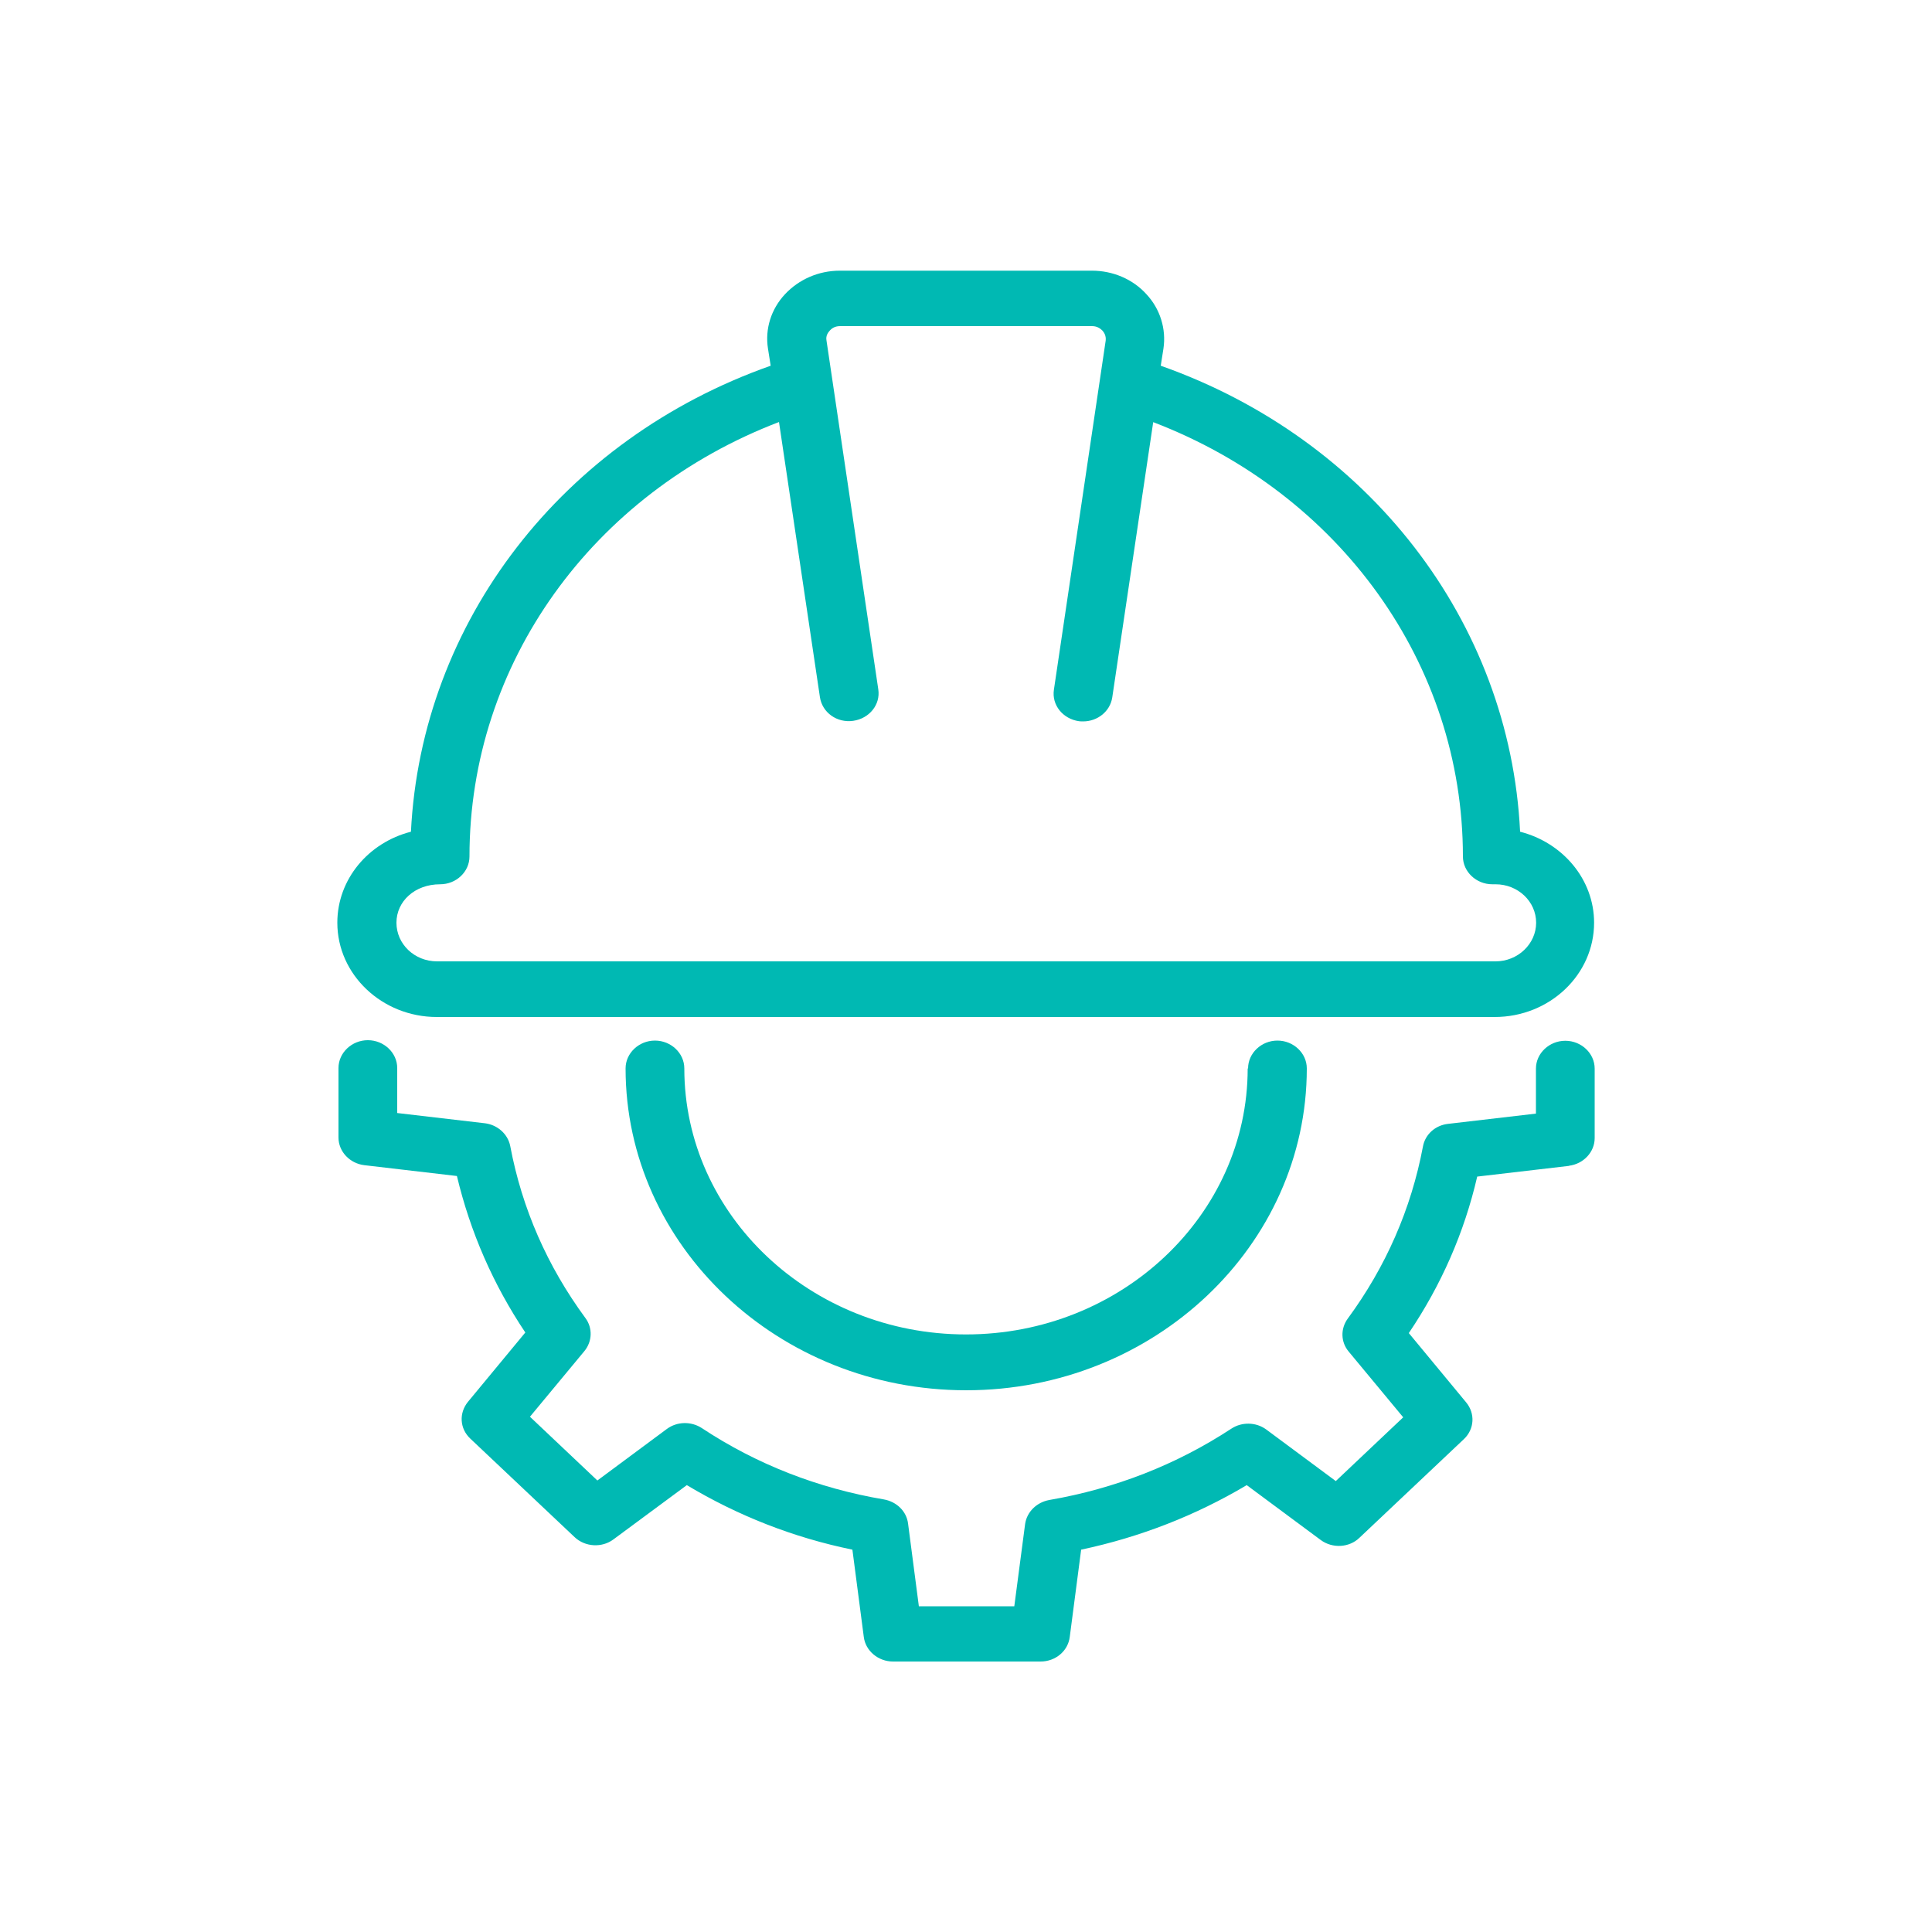
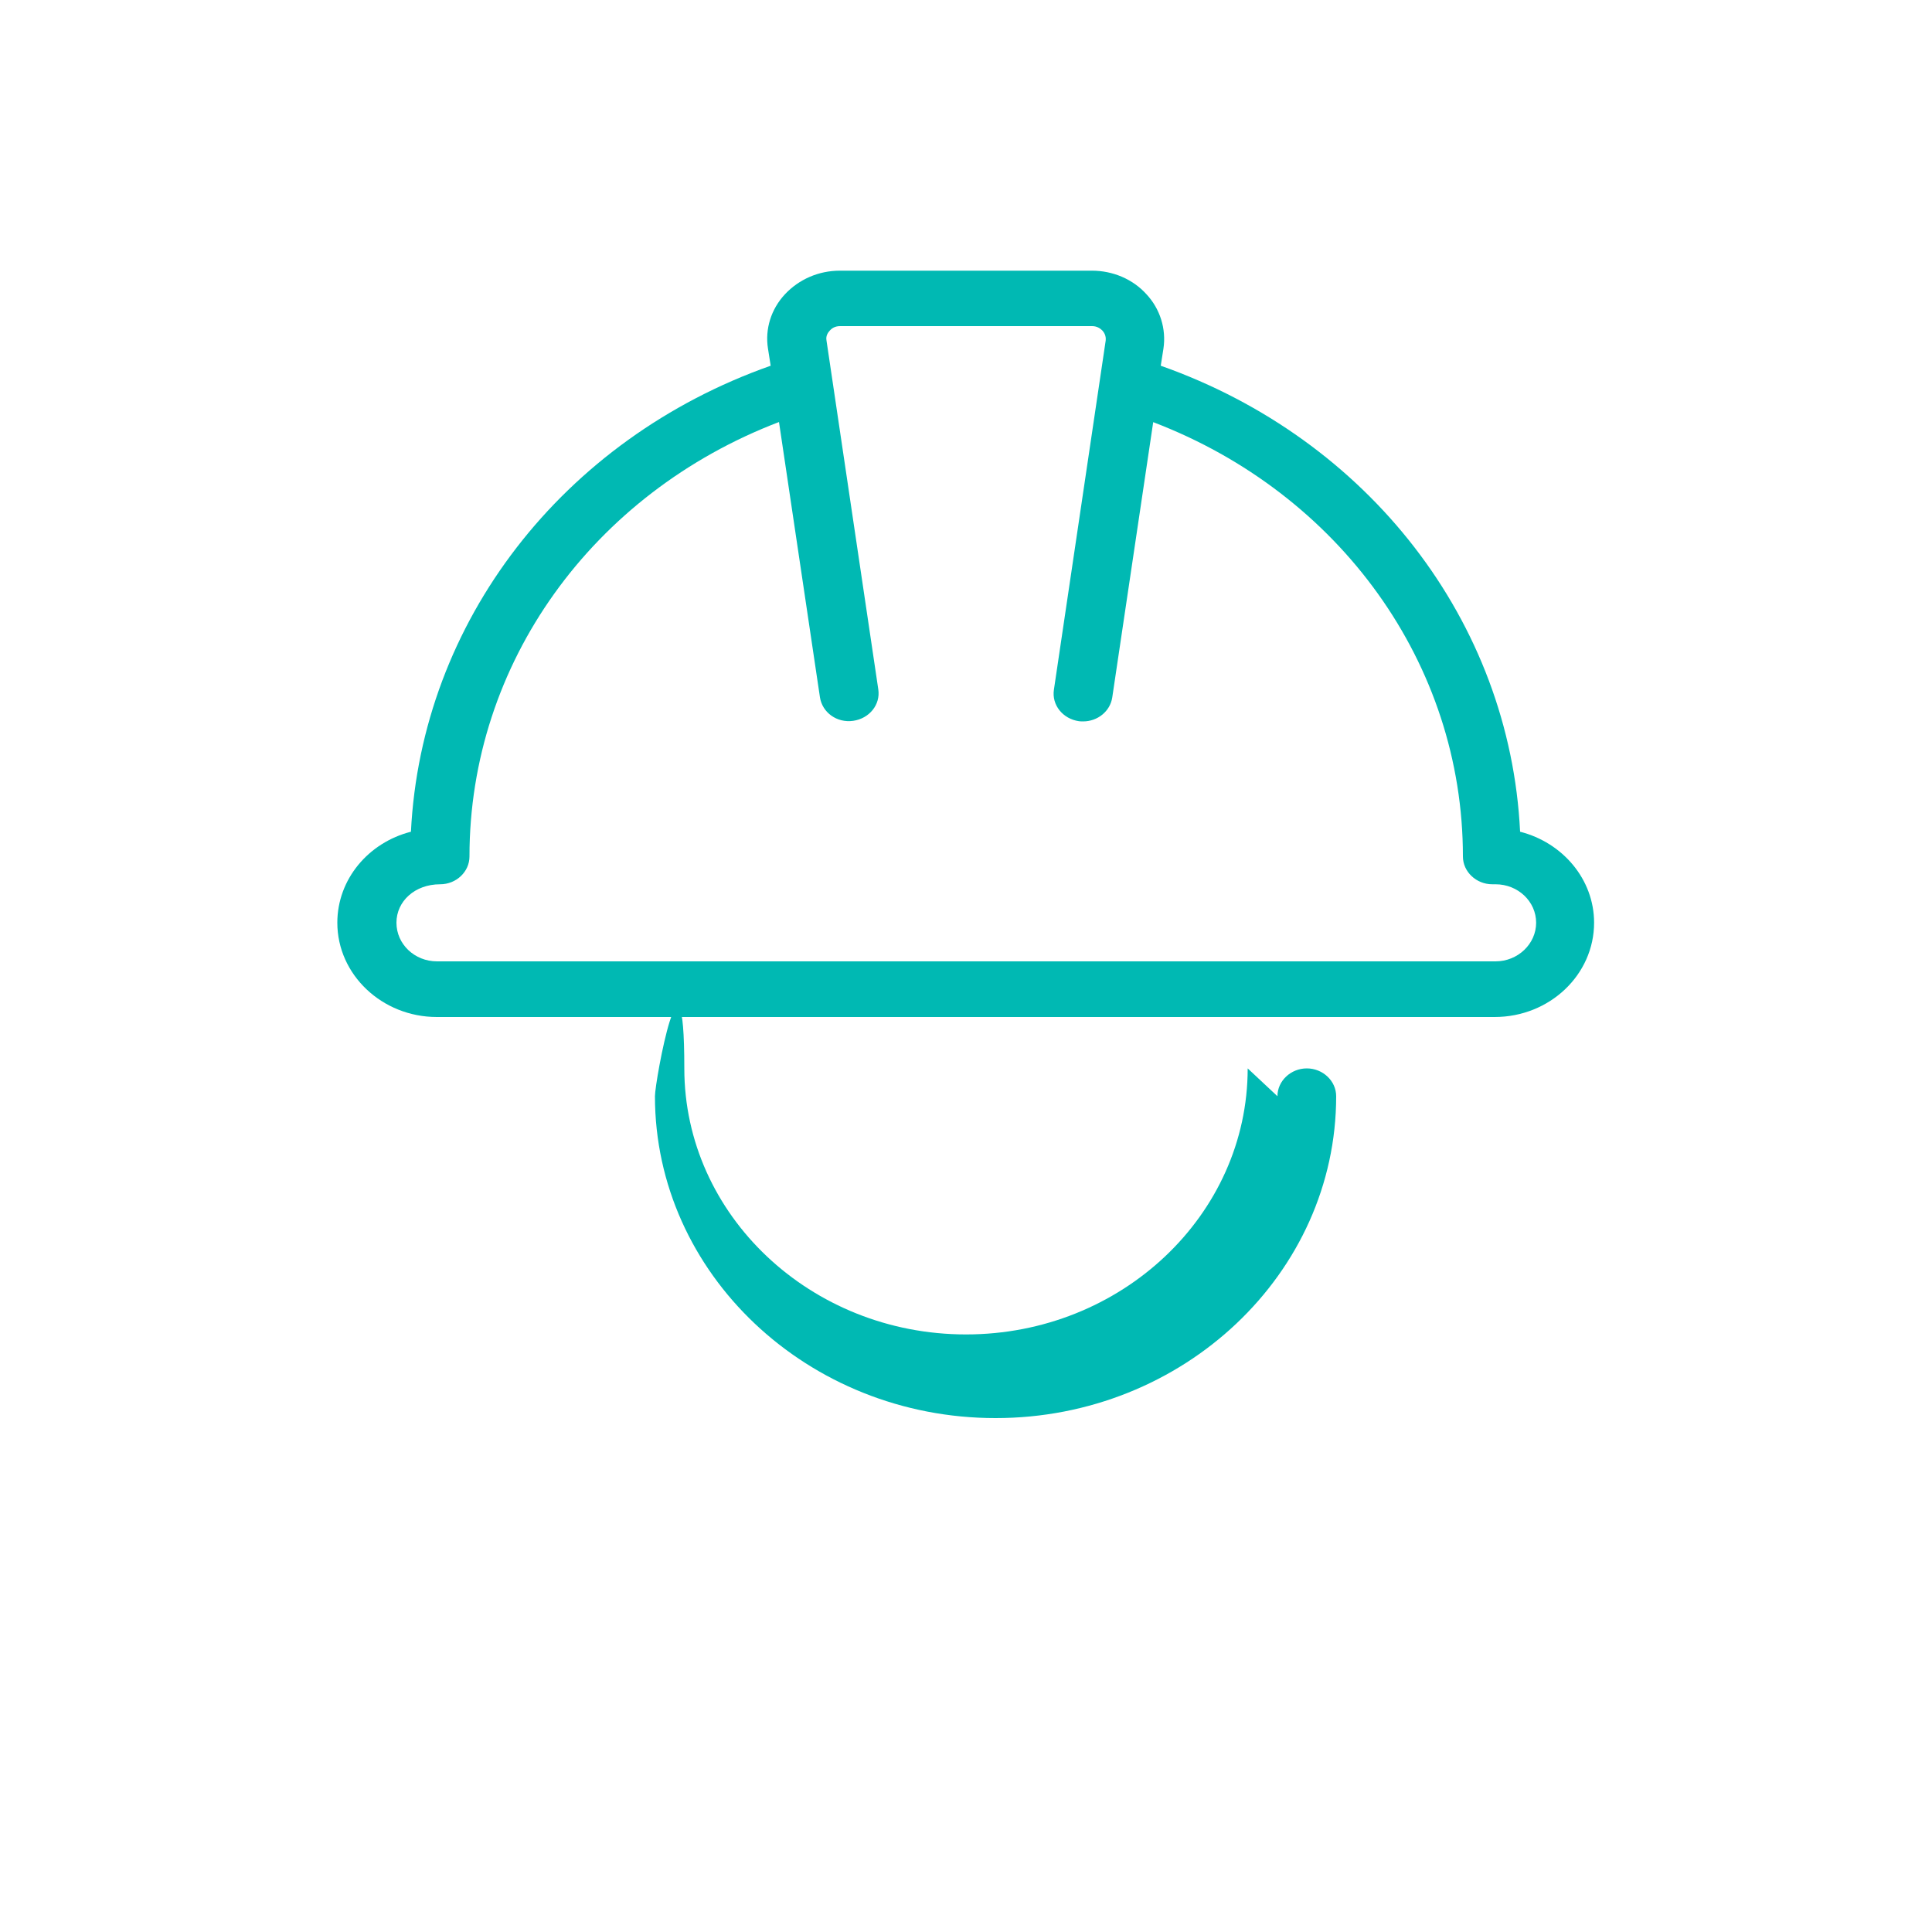
<svg xmlns="http://www.w3.org/2000/svg" id="Layer_1" data-name="Layer 1" viewBox="0 0 100 100">
  <defs>
    <style>
      .cls-1 {
        fill: #00b9b3;
      }
    </style>
  </defs>
-   <path class="cls-1" d="M81.2,60.34c.76-.09,1.34-.71,1.34-1.43v-3.6c0-.79-.69-1.44-1.52-1.44s-1.52.65-1.52,1.44v2.33l-4.54.53c-.67.07-1.2.55-1.31,1.18-.61,3.23-1.92,6.22-3.89,8.9-.38.52-.37,1.21.05,1.71l2.82,3.4-3.49,3.3-3.6-2.67c-.53-.39-1.27-.4-1.81-.04-2.84,1.86-6.01,3.1-9.42,3.69-.66.12-1.16.62-1.25,1.24l-.56,4.26h-4.94l-.56-4.29c-.08-.62-.58-1.12-1.25-1.24-3.42-.58-6.59-1.82-9.42-3.69-.55-.36-1.28-.35-1.81.04l-3.6,2.67-3.49-3.3,2.82-3.4c.41-.5.43-1.2.05-1.71-1.97-2.68-3.28-5.66-3.89-8.9-.12-.62-.66-1.1-1.31-1.18l-4.54-.53v-2.33c0-.79-.69-1.44-1.52-1.44s-1.52.65-1.52,1.44v3.6c0,.72.58,1.34,1.34,1.43l4.79.56c.69,2.9,1.88,5.62,3.54,8.1l-2.97,3.59c-.47.58-.43,1.38.12,1.9l5.4,5.1c.55.52,1.42.56,2.01.12l3.8-2.81c2.64,1.58,5.5,2.71,8.57,3.34l.59,4.52c.09.72.75,1.27,1.51,1.27h7.64c.78,0,1.42-.55,1.51-1.27l.59-4.52c3.06-.65,5.93-1.77,8.57-3.34l3.83,2.84c.61.45,1.48.4,2.01-.12l5.4-5.1c.55-.52.59-1.33.12-1.9l-2.97-3.59c1.68-2.49,2.87-5.2,3.54-8.1l4.8-.56Z" />
-   <path class="cls-1" d="M64.58,55.3c0,7.59-6.54,13.77-14.58,13.77s-14.58-6.18-14.58-13.77c0-.79-.69-1.44-1.52-1.44s-1.52.65-1.52,1.44c0,9.18,7.91,16.66,17.63,16.66s17.63-7.48,17.63-16.66c0-.79-.69-1.44-1.52-1.44s-1.52.65-1.52,1.44Z" />
+   <path class="cls-1" d="M64.58,55.3c0,7.59-6.54,13.77-14.58,13.77s-14.58-6.18-14.58-13.77s-1.52.65-1.52,1.44c0,9.18,7.91,16.66,17.63,16.66s17.63-7.48,17.63-16.66c0-.79-.69-1.44-1.52-1.44s-1.52.65-1.52,1.44Z" />
  <path class="cls-1" d="M21.27,43.05c-2.2.56-3.81,2.46-3.81,4.71,0,2.69,2.32,4.88,5.15,4.88h54.75c2.85,0,5.15-2.19,5.15-4.88,0-2.25-1.63-4.15-3.83-4.71-.53-10.88-7.84-20.32-18.6-24.12l.14-.89c.15-1.01-.17-2.05-.88-2.81-.7-.78-1.74-1.22-2.82-1.22h-13.05c-1.1,0-2.12.45-2.84,1.22s-1.04,1.8-.88,2.81l.14.89c-10.78,3.8-18.08,13.26-18.62,24.12ZM40.32,21.84l2.12,14.25c.12.79.88,1.34,1.72,1.22s1.42-.84,1.3-1.63l-2.68-18.05c-.05-.26.09-.43.17-.52s.24-.23.53-.23h13.05c.27,0,.44.14.53.23.08.09.2.26.17.52l-2.68,18.07c-.12.79.46,1.51,1.3,1.63.08.01.14.01.21.01.75,0,1.4-.52,1.51-1.24l2.12-14.25c9.65,3.69,16.03,12.51,16.03,22.48,0,.79.69,1.44,1.52,1.44h.17c1.16,0,2.1.89,2.1,1.99s-.95,2-2.1,2H22.62c-1.16,0-2.1-.89-2.1-2s.95-1.99,2.26-1.99c.84,0,1.52-.65,1.52-1.44,0-9.99,6.37-18.8,16.03-22.49h0Z" />
</svg>